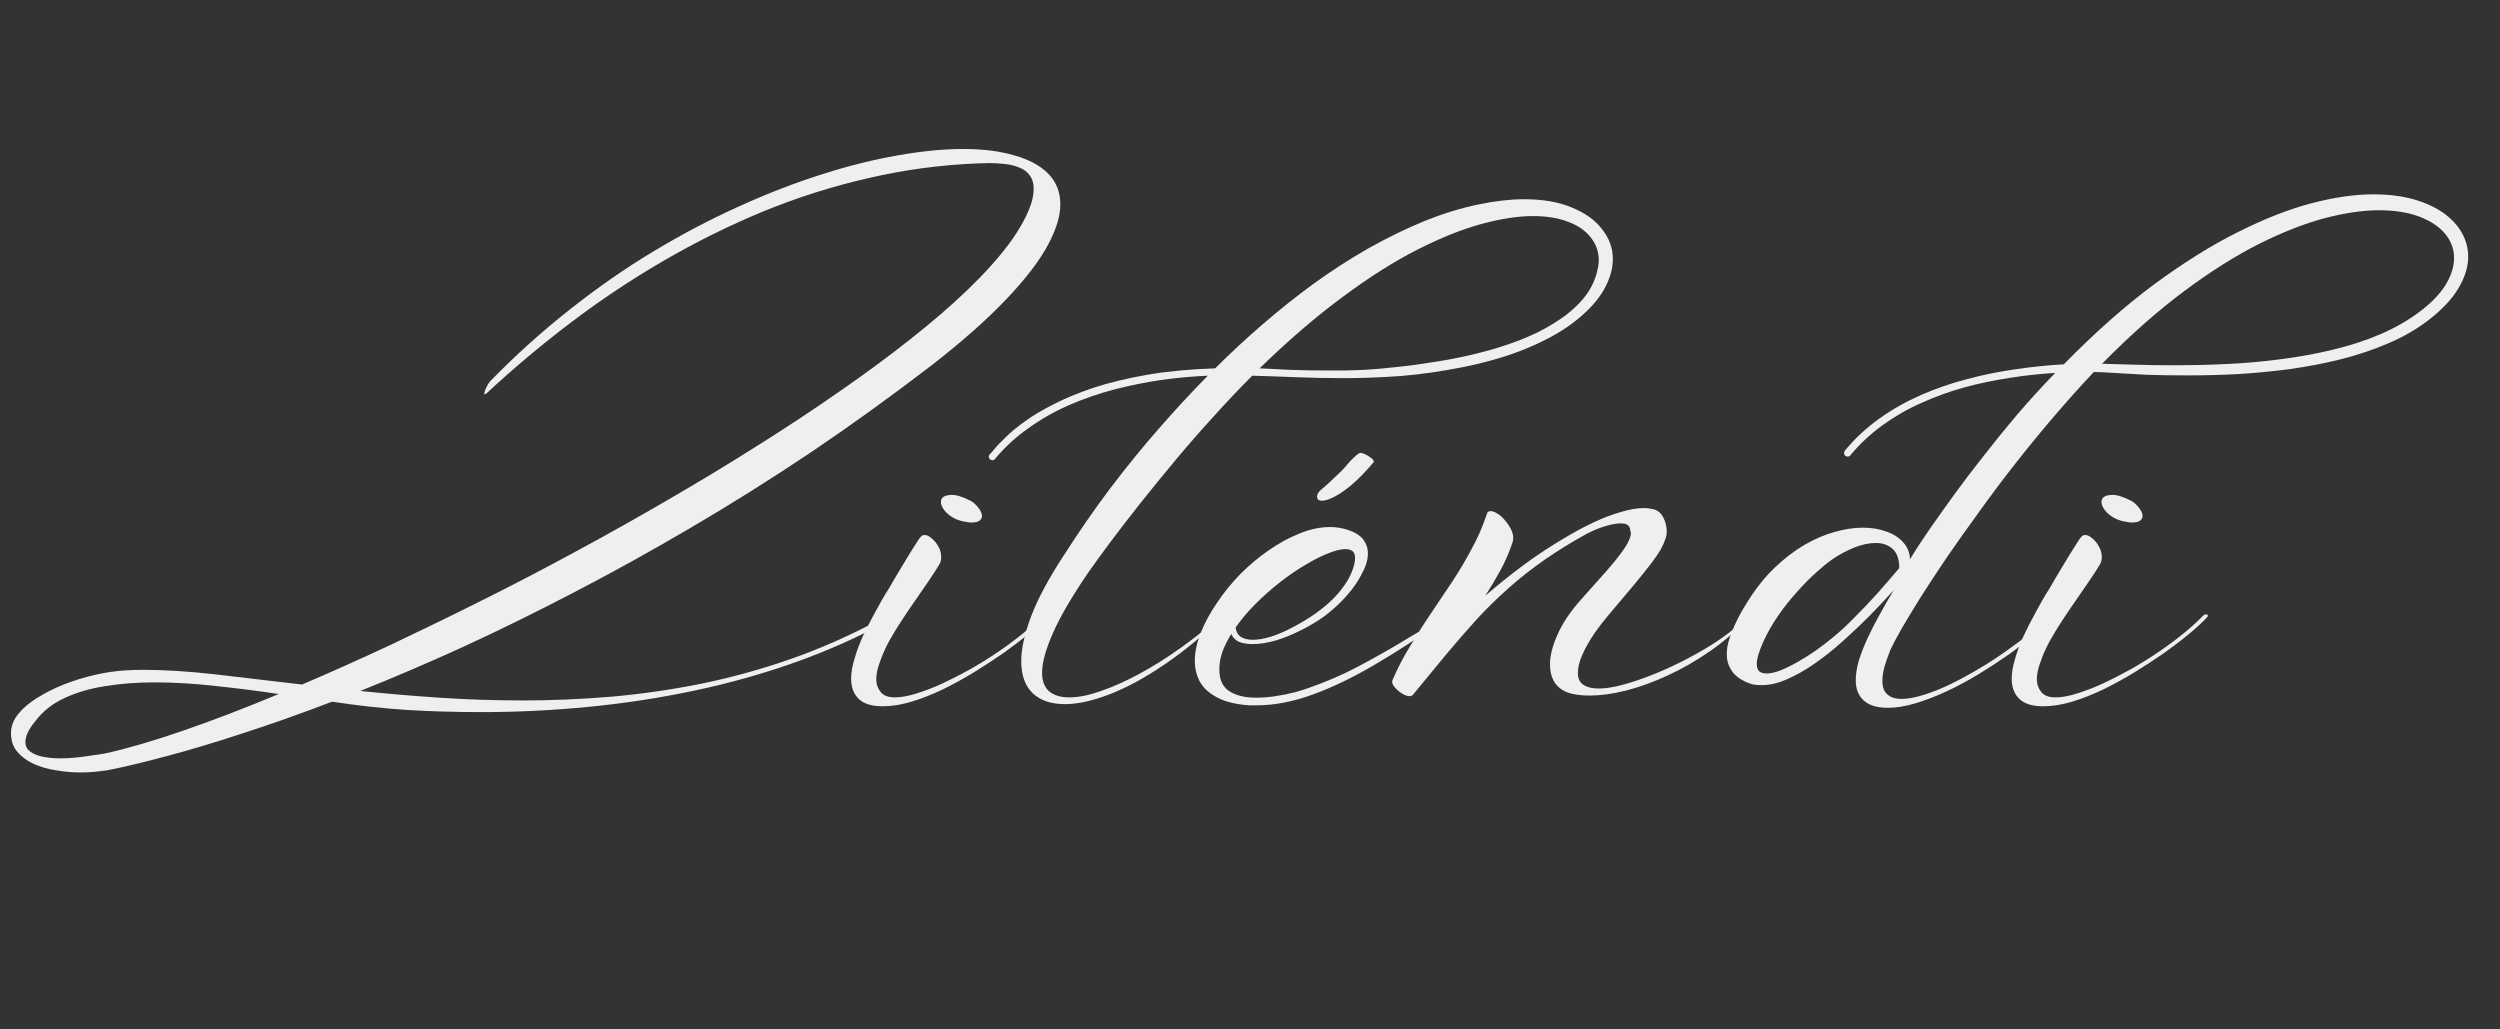
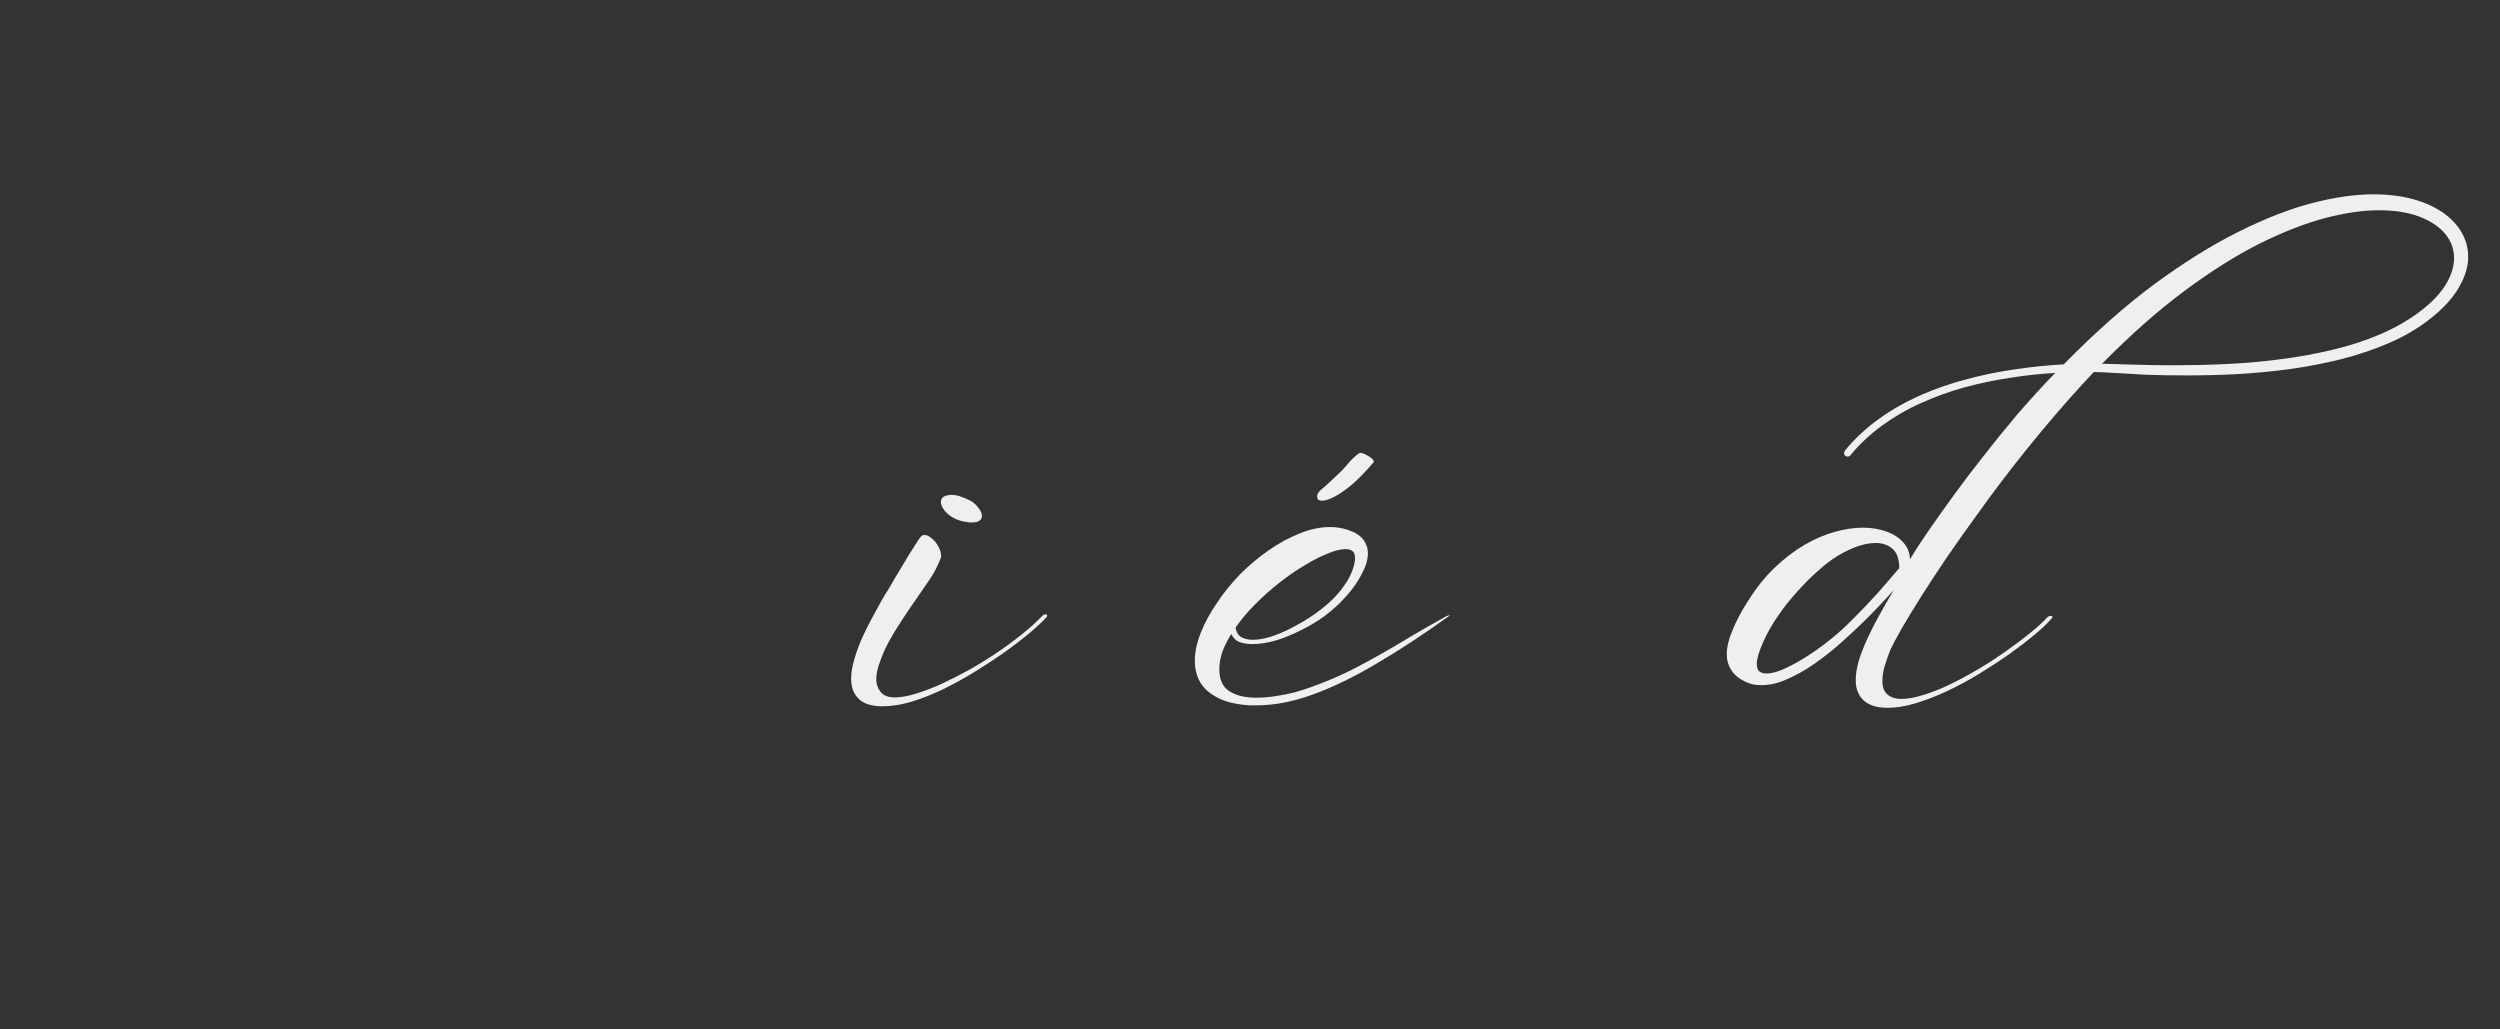
<svg xmlns="http://www.w3.org/2000/svg" version="1.0" preserveAspectRatio="xMidYMid meet" height="70" viewBox="0 0 127.5 52.5" zoomAndPan="magnify" width="170">
  <rect x="0" y="0" width="127.5" height="52.5" fill="#333333" stroke="none" />
  <defs>
    <g />
    <clipPath id="54343a22f7">
-       <path clip-rule="nonzero" d="M 0.355 7 L 55 7 L 55 40 L 0.355 40 Z M 0.355 7" />
-     </clipPath>
+       </clipPath>
  </defs>
  <g clip-path="url(#54343a22f7)">
    <g fill-opacity="1" fill="#efefef">
      <g transform="translate(0.358, 37.223)">
        <g>
-           <path d="M 3.734 2.172 C 3.328 2.172 2.914 2.133 2.5 2.062 C 2.082 2 1.703 1.891 1.359 1.734 C 1.016 1.578 0.734 1.367 0.516 1.109 C 0.305 0.859 0.203 0.539 0.203 0.156 C 0.203 -0.176 0.32 -0.492 0.562 -0.797 C 0.801 -1.098 1.125 -1.375 1.531 -1.625 C 1.938 -1.883 2.391 -2.113 2.891 -2.312 C 3.391 -2.508 3.91 -2.672 4.453 -2.797 C 4.992 -2.922 5.508 -3 6 -3.031 C 6.301 -3.051 6.613 -3.062 6.938 -3.062 C 8.039 -3.062 9.273 -2.984 10.641 -2.828 C 12.004 -2.672 13.473 -2.5 15.047 -2.312 C 16.484 -2.926 17.973 -3.594 19.516 -4.312 C 21.055 -5.039 22.629 -5.805 24.234 -6.609 C 25.836 -7.41 27.438 -8.242 29.031 -9.109 C 30.633 -9.973 32.211 -10.859 33.766 -11.766 C 35.328 -12.672 36.832 -13.582 38.281 -14.5 C 39.738 -15.414 41.117 -16.328 42.422 -17.234 C 43.734 -18.141 44.941 -19.031 46.047 -19.906 C 47.16 -20.781 48.145 -21.629 49 -22.453 C 49.852 -23.273 50.555 -24.055 51.109 -24.797 C 51.66 -25.547 52.039 -26.242 52.25 -26.891 C 52.32 -27.148 52.359 -27.383 52.359 -27.594 C 52.359 -27.883 52.289 -28.113 52.156 -28.281 C 52.031 -28.457 51.859 -28.586 51.641 -28.672 C 51.422 -28.766 51.176 -28.828 50.906 -28.859 C 50.633 -28.891 50.363 -28.906 50.094 -28.906 L 49.531 -28.891 C 47.633 -28.816 45.77 -28.566 43.938 -28.141 C 42.102 -27.723 40.312 -27.156 38.562 -26.438 C 36.82 -25.719 35.129 -24.879 33.484 -23.922 C 31.848 -22.973 30.273 -21.926 28.766 -20.781 C 27.266 -19.645 25.836 -18.445 24.484 -17.188 C 24.422 -17.133 24.379 -17.109 24.359 -17.109 C 24.348 -17.109 24.344 -17.125 24.344 -17.156 C 24.344 -17.227 24.375 -17.328 24.438 -17.453 C 24.5 -17.586 24.566 -17.695 24.641 -17.781 C 25.941 -19.113 27.297 -20.332 28.703 -21.438 C 30.109 -22.551 31.539 -23.547 33 -24.422 C 34.457 -25.297 35.906 -26.055 37.344 -26.703 C 38.789 -27.359 40.191 -27.898 41.547 -28.328 C 42.91 -28.766 44.203 -29.086 45.422 -29.297 C 46.648 -29.516 47.766 -29.625 48.766 -29.625 C 49.766 -29.625 50.633 -29.516 51.375 -29.297 C 52.125 -29.086 52.703 -28.773 53.109 -28.359 C 53.516 -27.941 53.719 -27.422 53.719 -26.797 C 53.719 -26.18 53.492 -25.469 53.047 -24.656 C 52.598 -23.844 51.891 -22.93 50.922 -21.922 C 49.961 -20.91 48.707 -19.801 47.156 -18.594 C 45.102 -17.02 43.051 -15.539 41 -14.156 C 38.945 -12.781 36.906 -11.5 34.875 -10.312 C 32.852 -9.125 30.867 -8.023 28.922 -7.016 C 26.984 -6.004 25.098 -5.078 23.266 -4.234 C 21.43 -3.398 19.68 -2.648 18.016 -1.984 C 19.316 -1.848 20.66 -1.734 22.047 -1.641 C 23.43 -1.547 24.848 -1.5 26.297 -1.5 C 27.766 -1.5 29.258 -1.562 30.781 -1.688 C 32.301 -1.82 33.828 -2.039 35.359 -2.344 C 36.898 -2.656 38.43 -3.078 39.953 -3.609 C 41.473 -4.141 42.973 -4.801 44.453 -5.594 C 44.523 -5.625 44.609 -5.648 44.703 -5.672 C 44.797 -5.691 44.875 -5.703 44.938 -5.703 C 45.02 -5.703 45.062 -5.688 45.062 -5.656 C 45.062 -5.645 45.02 -5.613 44.938 -5.562 C 43.457 -4.75 41.883 -4.047 40.219 -3.453 C 38.551 -2.859 36.828 -2.375 35.047 -2 C 33.273 -1.625 31.473 -1.348 29.641 -1.172 C 27.805 -0.992 25.988 -0.906 24.188 -0.906 C 22.895 -0.906 21.629 -0.941 20.391 -1.016 C 19.148 -1.098 17.879 -1.238 16.578 -1.438 C 14.941 -0.812 13.41 -0.27 11.984 0.188 C 10.566 0.656 9.281 1.039 8.125 1.344 C 6.969 1.656 5.961 1.895 5.109 2.062 C 4.898 2.094 4.68 2.117 4.453 2.141 C 4.223 2.16 3.984 2.172 3.734 2.172 Z M 2.719 1.453 C 3.008 1.453 3.297 1.438 3.578 1.406 C 3.867 1.375 4.133 1.336 4.375 1.297 C 4.625 1.266 4.832 1.234 5 1.203 C 6.102 0.961 7.41 0.582 8.922 0.062 C 10.43 -0.457 12.078 -1.086 13.859 -1.828 C 12.828 -1.984 11.766 -2.117 10.672 -2.234 C 9.578 -2.359 8.52 -2.422 7.5 -2.422 C 6.633 -2.422 5.812 -2.359 5.031 -2.234 C 4.258 -2.117 3.562 -1.914 2.938 -1.625 C 2.32 -1.344 1.82 -0.945 1.438 -0.438 C 1.258 -0.219 1.129 -0.02 1.047 0.156 C 0.973 0.332 0.938 0.488 0.938 0.625 C 0.938 0.832 1.02 0.992 1.188 1.109 C 1.352 1.234 1.57 1.32 1.844 1.375 C 2.113 1.426 2.406 1.453 2.719 1.453 Z M 2.719 1.453" />
-         </g>
+           </g>
      </g>
    </g>
  </g>
  <g fill-opacity="1" fill="#efefef">
    <g transform="translate(44.939, 37.223)">
      <g>
-         <path d="M 0.078 -1.203 C -0.461 -1.203 -0.863 -1.32 -1.125 -1.562 C -1.395 -1.812 -1.531 -2.16 -1.531 -2.609 C -1.531 -2.922 -1.473 -3.258 -1.359 -3.625 C -1.254 -4 -1.109 -4.391 -0.922 -4.797 C -0.734 -5.203 -0.523 -5.609 -0.297 -6.016 C -0.078 -6.43 0.148 -6.828 0.391 -7.203 C 0.629 -7.617 0.863 -8.016 1.094 -8.391 C 1.32 -8.773 1.52 -9.098 1.688 -9.359 C 1.852 -9.629 1.973 -9.801 2.047 -9.875 C 2.086 -9.914 2.145 -9.938 2.219 -9.938 C 2.332 -9.938 2.453 -9.879 2.578 -9.766 C 2.711 -9.66 2.828 -9.52 2.922 -9.344 C 3.016 -9.176 3.062 -9 3.062 -8.812 C 3.062 -8.645 3.02 -8.504 2.938 -8.391 C 2.801 -8.16 2.629 -7.895 2.422 -7.594 C 2.223 -7.301 2.004 -6.984 1.766 -6.641 C 1.523 -6.297 1.285 -5.941 1.047 -5.578 C 0.805 -5.211 0.586 -4.852 0.391 -4.5 C 0.203 -4.145 0.051 -3.801 -0.062 -3.469 C -0.188 -3.145 -0.25 -2.844 -0.25 -2.562 C -0.25 -2.332 -0.176 -2.125 -0.031 -1.938 C 0.113 -1.75 0.359 -1.656 0.703 -1.656 C 1.004 -1.656 1.359 -1.719 1.766 -1.844 C 2.172 -1.969 2.609 -2.133 3.078 -2.344 C 3.547 -2.562 4.023 -2.805 4.516 -3.078 C 5.016 -3.359 5.492 -3.656 5.953 -3.969 C 6.41 -4.281 6.832 -4.594 7.219 -4.906 C 7.602 -5.219 7.93 -5.516 8.203 -5.797 C 8.254 -5.859 8.316 -5.891 8.391 -5.891 C 8.441 -5.891 8.469 -5.867 8.469 -5.828 C 8.469 -5.797 8.457 -5.77 8.438 -5.75 C 8.219 -5.508 7.922 -5.234 7.547 -4.922 C 7.172 -4.609 6.742 -4.281 6.266 -3.938 C 5.785 -3.602 5.273 -3.27 4.734 -2.938 C 4.203 -2.613 3.66 -2.316 3.109 -2.047 C 2.555 -1.785 2.02 -1.578 1.5 -1.422 C 0.988 -1.273 0.516 -1.203 0.078 -1.203 Z M 4.625 -10.578 C 4.602 -10.578 4.57 -10.578 4.531 -10.578 C 4.5 -10.578 4.461 -10.582 4.422 -10.594 C 4.141 -10.625 3.895 -10.695 3.688 -10.812 C 3.488 -10.926 3.332 -11.055 3.219 -11.203 C 3.102 -11.359 3.047 -11.5 3.047 -11.625 C 3.047 -11.77 3.125 -11.875 3.281 -11.938 C 3.332 -11.945 3.383 -11.957 3.438 -11.969 C 3.488 -11.977 3.539 -11.984 3.594 -11.984 C 3.75 -11.984 3.91 -11.953 4.078 -11.891 C 4.242 -11.836 4.422 -11.758 4.609 -11.656 C 4.742 -11.57 4.863 -11.457 4.969 -11.312 C 5.082 -11.164 5.141 -11.031 5.141 -10.906 C 5.141 -10.812 5.098 -10.734 5.016 -10.672 C 4.941 -10.609 4.812 -10.578 4.625 -10.578 Z M 4.625 -10.578" />
+         <path d="M 0.078 -1.203 C -0.461 -1.203 -0.863 -1.32 -1.125 -1.562 C -1.395 -1.812 -1.531 -2.16 -1.531 -2.609 C -1.531 -2.922 -1.473 -3.258 -1.359 -3.625 C -1.254 -4 -1.109 -4.391 -0.922 -4.797 C -0.734 -5.203 -0.523 -5.609 -0.297 -6.016 C -0.078 -6.43 0.148 -6.828 0.391 -7.203 C 0.629 -7.617 0.863 -8.016 1.094 -8.391 C 1.32 -8.773 1.52 -9.098 1.688 -9.359 C 1.852 -9.629 1.973 -9.801 2.047 -9.875 C 2.086 -9.914 2.145 -9.938 2.219 -9.938 C 2.332 -9.938 2.453 -9.879 2.578 -9.766 C 2.711 -9.66 2.828 -9.52 2.922 -9.344 C 3.016 -9.176 3.062 -9 3.062 -8.812 C 2.801 -8.16 2.629 -7.895 2.422 -7.594 C 2.223 -7.301 2.004 -6.984 1.766 -6.641 C 1.523 -6.297 1.285 -5.941 1.047 -5.578 C 0.805 -5.211 0.586 -4.852 0.391 -4.5 C 0.203 -4.145 0.051 -3.801 -0.062 -3.469 C -0.188 -3.145 -0.25 -2.844 -0.25 -2.562 C -0.25 -2.332 -0.176 -2.125 -0.031 -1.938 C 0.113 -1.75 0.359 -1.656 0.703 -1.656 C 1.004 -1.656 1.359 -1.719 1.766 -1.844 C 2.172 -1.969 2.609 -2.133 3.078 -2.344 C 3.547 -2.562 4.023 -2.805 4.516 -3.078 C 5.016 -3.359 5.492 -3.656 5.953 -3.969 C 6.41 -4.281 6.832 -4.594 7.219 -4.906 C 7.602 -5.219 7.93 -5.516 8.203 -5.797 C 8.254 -5.859 8.316 -5.891 8.391 -5.891 C 8.441 -5.891 8.469 -5.867 8.469 -5.828 C 8.469 -5.797 8.457 -5.77 8.438 -5.75 C 8.219 -5.508 7.922 -5.234 7.547 -4.922 C 7.172 -4.609 6.742 -4.281 6.266 -3.938 C 5.785 -3.602 5.273 -3.27 4.734 -2.938 C 4.203 -2.613 3.66 -2.316 3.109 -2.047 C 2.555 -1.785 2.02 -1.578 1.5 -1.422 C 0.988 -1.273 0.516 -1.203 0.078 -1.203 Z M 4.625 -10.578 C 4.602 -10.578 4.57 -10.578 4.531 -10.578 C 4.5 -10.578 4.461 -10.582 4.422 -10.594 C 4.141 -10.625 3.895 -10.695 3.688 -10.812 C 3.488 -10.926 3.332 -11.055 3.219 -11.203 C 3.102 -11.359 3.047 -11.5 3.047 -11.625 C 3.047 -11.77 3.125 -11.875 3.281 -11.938 C 3.332 -11.945 3.383 -11.957 3.438 -11.969 C 3.488 -11.977 3.539 -11.984 3.594 -11.984 C 3.75 -11.984 3.91 -11.953 4.078 -11.891 C 4.242 -11.836 4.422 -11.758 4.609 -11.656 C 4.742 -11.57 4.863 -11.457 4.969 -11.312 C 5.082 -11.164 5.141 -11.031 5.141 -10.906 C 5.141 -10.812 5.098 -10.734 5.016 -10.672 C 4.941 -10.609 4.812 -10.578 4.625 -10.578 Z M 4.625 -10.578" />
      </g>
    </g>
  </g>
  <g fill-opacity="1" fill="#efefef">
    <g transform="translate(53.099, 37.223)">
      <g>
-         <path d="M 1.203 -1.312 C 0.516 -1.312 -0.023 -1.492 -0.422 -1.859 C -0.816 -2.234 -1.016 -2.781 -1.016 -3.5 C -1.016 -4.133 -0.848 -4.895 -0.516 -5.781 C -0.18 -6.664 0.359 -7.68 1.109 -8.828 C 1.922 -10.098 2.727 -11.266 3.531 -12.328 C 4.344 -13.398 5.16 -14.406 5.984 -15.344 C 6.805 -16.289 7.645 -17.195 8.5 -18.062 C 7.727 -18.031 6.938 -17.957 6.125 -17.844 C 5.32 -17.727 4.52 -17.566 3.719 -17.359 C 2.926 -17.148 2.16 -16.883 1.422 -16.562 C 0.68 -16.238 -0.004 -15.848 -0.641 -15.391 C -1.285 -14.941 -1.852 -14.422 -2.344 -13.828 C -2.383 -13.773 -2.43 -13.75 -2.484 -13.75 C -2.523 -13.75 -2.566 -13.766 -2.609 -13.797 C -2.648 -13.836 -2.672 -13.883 -2.672 -13.938 C -2.672 -13.969 -2.656 -14.008 -2.625 -14.062 C -2.594 -14.07 -2.516 -14.156 -2.391 -14.312 C -2.266 -14.469 -2.07 -14.672 -1.812 -14.922 C -1.562 -15.172 -1.234 -15.441 -0.828 -15.734 C -0.43 -16.023 0.055 -16.316 0.641 -16.609 C 1.223 -16.91 1.906 -17.191 2.688 -17.453 C 3.477 -17.711 4.383 -17.93 5.406 -18.109 C 6.426 -18.285 7.582 -18.395 8.875 -18.438 C 9.633 -19.195 10.438 -19.941 11.281 -20.672 C 12.125 -21.398 12.992 -22.094 13.891 -22.75 C 14.797 -23.406 15.723 -24.004 16.672 -24.547 C 17.629 -25.086 18.602 -25.562 19.594 -25.969 C 20.562 -26.352 21.469 -26.629 22.312 -26.797 C 23.156 -26.973 23.926 -27.062 24.625 -27.062 C 25.582 -27.062 26.395 -26.922 27.062 -26.641 C 27.738 -26.367 28.254 -26 28.609 -25.531 C 28.973 -25.07 29.156 -24.566 29.156 -24.016 C 29.156 -23.516 29.004 -22.992 28.703 -22.453 C 28.398 -21.922 27.938 -21.406 27.312 -20.906 C 26.695 -20.406 25.906 -19.945 24.938 -19.531 C 23.977 -19.113 22.836 -18.77 21.516 -18.5 C 20.41 -18.281 19.352 -18.129 18.344 -18.047 C 17.332 -17.973 16.348 -17.938 15.391 -17.938 C 14.598 -17.938 13.816 -17.953 13.047 -17.984 C 12.285 -18.016 11.523 -18.039 10.766 -18.062 C 10.117 -17.414 9.461 -16.723 8.797 -15.984 C 8.129 -15.254 7.484 -14.516 6.859 -13.766 C 6.234 -13.016 5.633 -12.281 5.062 -11.562 C 4.5 -10.852 3.988 -10.191 3.531 -9.578 C 3.07 -8.961 2.688 -8.43 2.375 -7.984 C 1.551 -6.773 0.957 -5.754 0.594 -4.922 C 0.227 -4.086 0.047 -3.422 0.047 -2.922 C 0.047 -2.484 0.172 -2.16 0.422 -1.953 C 0.672 -1.754 1.008 -1.656 1.438 -1.656 C 1.883 -1.656 2.41 -1.758 3.016 -1.969 C 3.629 -2.176 4.285 -2.469 4.984 -2.844 C 5.68 -3.219 6.395 -3.664 7.125 -4.188 C 7.852 -4.707 8.562 -5.273 9.25 -5.891 L 9.391 -5.891 C 8.316 -4.859 7.281 -4.004 6.281 -3.328 C 5.281 -2.648 4.348 -2.145 3.484 -1.812 C 2.617 -1.477 1.859 -1.312 1.203 -1.312 Z M 14.672 -18.328 C 14.953 -18.328 15.238 -18.328 15.531 -18.328 C 15.832 -18.336 16.145 -18.348 16.469 -18.359 C 17 -18.391 17.586 -18.441 18.234 -18.516 C 18.891 -18.586 19.566 -18.68 20.266 -18.797 C 20.973 -18.91 21.676 -19.055 22.375 -19.234 C 23.082 -19.41 23.758 -19.625 24.406 -19.875 C 25.051 -20.125 25.641 -20.414 26.172 -20.75 C 26.711 -21.082 27.172 -21.457 27.547 -21.875 C 27.922 -22.289 28.18 -22.754 28.328 -23.266 C 28.359 -23.391 28.383 -23.504 28.406 -23.609 C 28.426 -23.723 28.438 -23.836 28.438 -23.953 C 28.438 -24.391 28.301 -24.773 28.031 -25.109 C 27.77 -25.453 27.391 -25.719 26.891 -25.906 C 26.398 -26.102 25.797 -26.203 25.078 -26.203 C 24.316 -26.203 23.438 -26.066 22.438 -25.797 C 21.445 -25.523 20.359 -25.086 19.172 -24.484 C 17.984 -23.879 16.719 -23.078 15.375 -22.078 C 14.031 -21.086 12.617 -19.875 11.141 -18.438 C 11.629 -18.414 12.16 -18.391 12.734 -18.359 C 13.316 -18.336 13.961 -18.328 14.672 -18.328 Z M 14.672 -18.328" />
-       </g>
+         </g>
    </g>
  </g>
  <g fill-opacity="1" fill="#efefef">
    <g transform="translate(62.139, 37.223)">
      <g>
        <path d="M 1.938 -1.25 C 1.82 -1.25 1.707 -1.25 1.594 -1.25 C 1.477 -1.258 1.363 -1.27 1.25 -1.281 C 0.664 -1.352 0.195 -1.492 -0.156 -1.703 C -0.52 -1.91 -0.785 -2.164 -0.953 -2.469 C -1.117 -2.781 -1.203 -3.129 -1.203 -3.516 C -1.203 -3.961 -1.102 -4.438 -0.906 -4.938 C -0.707 -5.445 -0.43 -5.957 -0.078 -6.469 C 0.266 -6.988 0.66 -7.477 1.109 -7.938 C 1.566 -8.395 2.051 -8.801 2.562 -9.156 C 3.082 -9.52 3.609 -9.805 4.141 -10.016 C 4.672 -10.234 5.188 -10.344 5.688 -10.344 C 6 -10.344 6.301 -10.297 6.594 -10.203 C 6.969 -10.078 7.234 -9.91 7.391 -9.703 C 7.547 -9.492 7.625 -9.258 7.625 -9 C 7.625 -8.719 7.547 -8.422 7.391 -8.109 C 7.242 -7.797 7.055 -7.488 6.828 -7.188 C 6.598 -6.895 6.352 -6.625 6.094 -6.375 C 5.832 -6.133 5.602 -5.941 5.406 -5.797 C 5.062 -5.547 4.672 -5.312 4.234 -5.094 C 3.805 -4.875 3.375 -4.695 2.938 -4.562 C 2.5 -4.438 2.102 -4.375 1.75 -4.375 C 1.488 -4.375 1.258 -4.41 1.062 -4.484 C 0.875 -4.566 0.738 -4.703 0.656 -4.891 C 0.469 -4.586 0.316 -4.285 0.203 -3.984 C 0.098 -3.68 0.047 -3.379 0.047 -3.078 C 0.047 -2.555 0.219 -2.188 0.562 -1.969 C 0.906 -1.75 1.359 -1.641 1.922 -1.641 C 2.242 -1.641 2.57 -1.664 2.906 -1.719 C 3.25 -1.77 3.566 -1.832 3.859 -1.906 C 4.16 -1.988 4.41 -2.066 4.609 -2.141 C 5.473 -2.441 6.285 -2.789 7.047 -3.188 C 7.816 -3.594 8.578 -4.02 9.328 -4.469 C 10.078 -4.926 10.844 -5.367 11.625 -5.797 C 11.695 -5.828 11.754 -5.844 11.797 -5.844 C 11.797 -5.832 11.781 -5.816 11.75 -5.797 C 10.426 -4.848 9.188 -4.035 8.031 -3.359 C 6.883 -2.68 5.805 -2.16 4.797 -1.797 C 3.785 -1.43 2.832 -1.25 1.938 -1.25 Z M 1.75 -4.594 C 2.02 -4.594 2.328 -4.645 2.672 -4.75 C 3.023 -4.863 3.391 -5.02 3.766 -5.219 C 4.148 -5.414 4.523 -5.641 4.891 -5.891 C 5.422 -6.266 5.836 -6.633 6.141 -7 C 6.441 -7.363 6.656 -7.695 6.781 -8 C 6.906 -8.312 6.969 -8.562 6.969 -8.75 C 6.969 -8.938 6.922 -9.062 6.828 -9.125 C 6.734 -9.188 6.617 -9.219 6.484 -9.219 C 6.242 -9.219 5.945 -9.145 5.594 -9 C 5.238 -8.863 4.848 -8.664 4.422 -8.406 C 3.992 -8.156 3.562 -7.859 3.125 -7.516 C 2.695 -7.18 2.285 -6.816 1.891 -6.422 C 1.504 -6.035 1.164 -5.633 0.875 -5.219 C 0.906 -5 1 -4.836 1.156 -4.734 C 1.32 -4.641 1.52 -4.594 1.75 -4.594 Z M 5.297 -11.688 C 5.191 -11.688 5.117 -11.707 5.078 -11.75 C 5.047 -11.801 5.031 -11.848 5.031 -11.891 C 5.031 -12.004 5.086 -12.113 5.203 -12.219 C 5.328 -12.332 5.438 -12.426 5.531 -12.5 C 5.625 -12.582 5.711 -12.664 5.797 -12.75 C 5.891 -12.832 5.984 -12.922 6.078 -13.016 C 6.273 -13.191 6.453 -13.379 6.609 -13.578 C 6.773 -13.773 6.961 -13.953 7.172 -14.109 C 7.203 -14.117 7.227 -14.125 7.25 -14.125 C 7.312 -14.125 7.395 -14.098 7.5 -14.047 C 7.613 -13.992 7.711 -13.93 7.797 -13.859 C 7.879 -13.797 7.922 -13.738 7.922 -13.688 C 7.922 -13.664 7.922 -13.656 7.922 -13.656 C 7.504 -13.164 7.125 -12.773 6.781 -12.484 C 6.438 -12.203 6.141 -12 5.891 -11.875 C 5.641 -11.75 5.441 -11.688 5.297 -11.688 Z M 5.297 -11.688" />
      </g>
    </g>
  </g>
  <g fill-opacity="1" fill="#efefef">
    <g transform="translate(73.3, 37.223)">
      <g>
-         <path d="M -1.406 -1.719 C -1.52 -1.719 -1.645 -1.758 -1.781 -1.844 C -1.914 -1.926 -2.035 -2.023 -2.141 -2.141 C -2.242 -2.254 -2.297 -2.352 -2.297 -2.438 L -2.297 -2.5 C -2.047 -3.094 -1.75 -3.672 -1.406 -4.234 C -1.07 -4.797 -0.719 -5.352 -0.344 -5.906 C 0.031 -6.457 0.398 -7.008 0.766 -7.562 C 1.129 -8.113 1.461 -8.676 1.766 -9.25 C 2.078 -9.82 2.332 -10.41 2.531 -11.016 C 2.551 -11.109 2.617 -11.156 2.734 -11.156 C 2.828 -11.156 2.938 -11.113 3.062 -11.031 C 3.195 -10.957 3.32 -10.848 3.438 -10.703 C 3.562 -10.566 3.664 -10.414 3.75 -10.25 C 3.832 -10.094 3.875 -9.938 3.875 -9.781 C 3.875 -9.688 3.859 -9.602 3.828 -9.531 C 3.672 -9.062 3.473 -8.602 3.234 -8.156 C 2.992 -7.719 2.734 -7.281 2.453 -6.844 C 3.078 -7.383 3.734 -7.91 4.422 -8.422 C 5.109 -8.93 5.883 -9.438 6.75 -9.938 C 7.156 -10.176 7.582 -10.398 8.031 -10.609 C 8.477 -10.816 8.922 -10.984 9.359 -11.109 C 9.797 -11.242 10.191 -11.312 10.547 -11.312 C 10.711 -11.312 10.875 -11.289 11.031 -11.25 C 11.25 -11.195 11.414 -11.055 11.531 -10.828 C 11.645 -10.598 11.703 -10.363 11.703 -10.125 C 11.703 -9.988 11.68 -9.863 11.641 -9.75 C 11.586 -9.582 11.504 -9.395 11.391 -9.188 C 11.273 -8.988 11.113 -8.754 10.906 -8.484 C 10.695 -8.211 10.426 -7.875 10.094 -7.469 C 9.758 -7.07 9.344 -6.578 8.844 -5.984 C 8.531 -5.617 8.242 -5.25 7.984 -4.875 C 7.734 -4.5 7.535 -4.145 7.391 -3.812 C 7.242 -3.477 7.172 -3.172 7.172 -2.891 C 7.172 -2.617 7.266 -2.422 7.453 -2.297 C 7.641 -2.172 7.895 -2.109 8.219 -2.109 C 8.562 -2.109 8.953 -2.164 9.391 -2.281 C 9.828 -2.395 10.289 -2.547 10.781 -2.734 C 11.27 -2.922 11.758 -3.133 12.25 -3.375 C 12.738 -3.613 13.203 -3.863 13.641 -4.125 C 14.078 -4.383 14.461 -4.641 14.797 -4.891 C 15.129 -5.141 15.379 -5.375 15.547 -5.594 C 15.586 -5.633 15.641 -5.672 15.703 -5.703 C 15.773 -5.742 15.828 -5.766 15.859 -5.766 C 15.879 -5.766 15.891 -5.758 15.891 -5.75 C 15.891 -5.738 15.875 -5.719 15.844 -5.688 C 15.25 -5.051 14.598 -4.488 13.891 -4 C 13.18 -3.508 12.461 -3.098 11.734 -2.766 C 11.004 -2.43 10.297 -2.176 9.609 -2 C 8.93 -1.832 8.316 -1.75 7.766 -1.75 C 7.336 -1.75 6.977 -1.797 6.688 -1.891 C 6.375 -2.004 6.141 -2.18 5.984 -2.422 C 5.828 -2.672 5.75 -2.977 5.75 -3.344 C 5.75 -3.789 5.879 -4.301 6.141 -4.875 C 6.398 -5.457 6.797 -6.047 7.328 -6.641 C 7.797 -7.172 8.223 -7.648 8.609 -8.078 C 8.992 -8.516 9.301 -8.898 9.531 -9.234 C 9.758 -9.566 9.875 -9.836 9.875 -10.047 L 9.844 -10.172 C 9.844 -10.254 9.816 -10.328 9.766 -10.391 C 9.723 -10.453 9.648 -10.492 9.547 -10.516 L 9.359 -10.531 C 9.148 -10.531 8.891 -10.484 8.578 -10.391 C 8.266 -10.297 7.957 -10.172 7.656 -10.016 C 6.852 -9.578 6.125 -9.129 5.469 -8.672 C 4.812 -8.211 4.203 -7.734 3.641 -7.234 C 3.078 -6.734 2.535 -6.203 2.016 -5.641 C 1.504 -5.078 0.984 -4.477 0.453 -3.844 C -0.078 -3.207 -0.641 -2.523 -1.234 -1.797 C -1.285 -1.742 -1.344 -1.719 -1.406 -1.719 Z M -1.406 -1.719" />
-       </g>
+         </g>
    </g>
  </g>
  <g fill-opacity="1" fill="#efefef">
    <g transform="translate(88.846, 37.223)">
      <g>
        <path d="M 7.438 -1.125 C 6.883 -1.125 6.473 -1.25 6.203 -1.5 C 5.93 -1.75 5.797 -2.094 5.797 -2.531 C 5.797 -2.832 5.848 -3.164 5.953 -3.531 C 6.066 -3.895 6.219 -4.281 6.406 -4.688 C 6.594 -5.094 6.801 -5.5 7.031 -5.906 C 7.258 -6.32 7.492 -6.727 7.734 -7.125 C 7.348 -6.695 6.93 -6.254 6.484 -5.797 C 6.035 -5.348 5.57 -4.91 5.094 -4.484 C 4.625 -4.066 4.148 -3.691 3.672 -3.359 C 3.203 -3.035 2.738 -2.773 2.281 -2.578 C 1.832 -2.379 1.406 -2.281 1 -2.281 C 0.852 -2.281 0.711 -2.289 0.578 -2.312 C 0.441 -2.344 0.305 -2.391 0.172 -2.453 C -0.16 -2.609 -0.398 -2.805 -0.547 -3.047 C -0.703 -3.285 -0.781 -3.555 -0.781 -3.859 C -0.781 -4.223 -0.68 -4.633 -0.484 -5.094 C -0.297 -5.551 -0.047 -6.023 0.266 -6.516 C 0.691 -7.203 1.156 -7.785 1.656 -8.266 C 2.156 -8.742 2.664 -9.133 3.188 -9.438 C 3.707 -9.738 4.219 -9.957 4.719 -10.094 C 5.227 -10.238 5.707 -10.312 6.156 -10.312 C 6.613 -10.312 7.02 -10.242 7.375 -10.109 C 7.727 -9.984 8.008 -9.801 8.219 -9.562 C 8.438 -9.32 8.551 -9.035 8.562 -8.703 C 8.594 -8.742 8.695 -8.91 8.875 -9.203 C 9.062 -9.492 9.316 -9.875 9.641 -10.344 C 9.973 -10.82 10.359 -11.363 10.797 -11.969 C 11.242 -12.582 11.738 -13.234 12.281 -13.922 C 12.82 -14.617 13.398 -15.332 14.016 -16.062 C 14.641 -16.789 15.289 -17.504 15.969 -18.203 C 15.207 -18.16 14.438 -18.078 13.656 -17.953 C 12.883 -17.836 12.113 -17.676 11.344 -17.469 C 10.582 -17.258 9.848 -16.992 9.141 -16.672 C 8.43 -16.359 7.77 -15.977 7.156 -15.531 C 6.551 -15.094 6.008 -14.586 5.531 -14.016 C 5.5 -13.961 5.453 -13.938 5.391 -13.938 C 5.336 -13.938 5.289 -13.953 5.25 -13.984 C 5.219 -14.023 5.203 -14.07 5.203 -14.125 C 5.203 -14.156 5.219 -14.195 5.25 -14.25 C 5.758 -14.863 6.344 -15.406 7 -15.875 C 7.656 -16.344 8.363 -16.742 9.125 -17.078 C 9.883 -17.41 10.672 -17.68 11.484 -17.891 C 12.297 -18.109 13.117 -18.273 13.953 -18.391 C 14.785 -18.516 15.602 -18.598 16.406 -18.641 C 18 -20.266 19.539 -21.629 21.031 -22.734 C 22.531 -23.836 23.953 -24.723 25.297 -25.391 C 26.641 -26.066 27.891 -26.555 29.047 -26.859 C 30.203 -27.16 31.254 -27.312 32.203 -27.312 C 32.961 -27.312 33.641 -27.227 34.234 -27.062 C 34.828 -26.895 35.332 -26.664 35.75 -26.375 C 36.164 -26.082 36.484 -25.742 36.703 -25.359 C 36.922 -24.973 37.031 -24.562 37.031 -24.125 C 37.031 -23.613 36.867 -23.086 36.547 -22.547 C 36.234 -22.004 35.742 -21.473 35.078 -20.953 C 34.453 -20.461 33.75 -20.051 32.969 -19.719 C 32.188 -19.383 31.363 -19.109 30.5 -18.891 C 29.645 -18.68 28.77 -18.516 27.875 -18.391 C 26.977 -18.273 26.094 -18.191 25.219 -18.141 C 24.352 -18.098 23.531 -18.078 22.75 -18.078 C 21.988 -18.078 21.285 -18.086 20.641 -18.109 C 20.004 -18.141 19.453 -18.172 18.984 -18.203 C 18.523 -18.234 18.176 -18.25 17.938 -18.25 C 17.258 -17.531 16.582 -16.773 15.906 -15.984 C 15.227 -15.191 14.566 -14.383 13.922 -13.562 C 13.285 -12.75 12.676 -11.938 12.094 -11.125 C 11.508 -10.32 10.961 -9.551 10.453 -8.812 C 9.953 -8.07 9.504 -7.391 9.109 -6.766 C 8.723 -6.148 8.395 -5.609 8.125 -5.141 C 7.863 -4.68 7.676 -4.328 7.562 -4.078 C 7.426 -3.734 7.32 -3.43 7.25 -3.172 C 7.188 -2.922 7.156 -2.695 7.156 -2.5 C 7.156 -2.176 7.242 -1.941 7.422 -1.797 C 7.598 -1.648 7.832 -1.578 8.125 -1.578 C 8.445 -1.578 8.82 -1.645 9.25 -1.781 C 9.688 -1.914 10.145 -2.098 10.625 -2.328 C 11.113 -2.566 11.602 -2.832 12.094 -3.125 C 12.582 -3.414 13.047 -3.719 13.484 -4.031 C 13.93 -4.344 14.332 -4.645 14.688 -4.938 C 15.051 -5.227 15.336 -5.488 15.547 -5.719 C 15.609 -5.781 15.672 -5.812 15.734 -5.812 C 15.797 -5.812 15.828 -5.789 15.828 -5.75 C 15.828 -5.719 15.812 -5.691 15.781 -5.672 C 15.57 -5.43 15.281 -5.156 14.906 -4.844 C 14.531 -4.531 14.102 -4.203 13.625 -3.859 C 13.145 -3.523 12.633 -3.191 12.094 -2.859 C 11.562 -2.535 11.02 -2.242 10.469 -1.984 C 9.914 -1.723 9.379 -1.516 8.859 -1.359 C 8.336 -1.203 7.863 -1.125 7.438 -1.125 Z M 22.109 -18.594 C 22.91 -18.594 23.758 -18.613 24.656 -18.656 C 25.562 -18.695 26.469 -18.773 27.375 -18.891 C 28.289 -19.004 29.191 -19.164 30.078 -19.375 C 30.961 -19.582 31.797 -19.852 32.578 -20.188 C 33.367 -20.531 34.078 -20.945 34.703 -21.438 C 35.254 -21.875 35.66 -22.316 35.922 -22.766 C 36.18 -23.211 36.312 -23.645 36.312 -24.062 C 36.312 -24.52 36.16 -24.93 35.859 -25.297 C 35.555 -25.66 35.117 -25.953 34.547 -26.172 C 33.973 -26.391 33.285 -26.5 32.484 -26.5 C 31.66 -26.5 30.734 -26.363 29.703 -26.094 C 28.68 -25.82 27.566 -25.383 26.359 -24.781 C 25.16 -24.176 23.891 -23.375 22.547 -22.375 C 21.203 -21.375 19.805 -20.141 18.359 -18.672 C 18.816 -18.66 19.363 -18.645 20 -18.625 C 20.645 -18.602 21.348 -18.594 22.109 -18.594 Z M 1.25 -2.875 C 1.445 -2.875 1.68 -2.926 1.953 -3.031 C 2.234 -3.145 2.531 -3.289 2.844 -3.469 C 3.156 -3.645 3.469 -3.844 3.781 -4.062 C 4.102 -4.289 4.395 -4.516 4.656 -4.734 C 5 -5.016 5.363 -5.352 5.75 -5.75 C 6.145 -6.145 6.535 -6.555 6.922 -6.984 C 7.305 -7.422 7.672 -7.844 8.016 -8.25 C 8.016 -8.707 7.898 -9.035 7.672 -9.234 C 7.453 -9.43 7.164 -9.531 6.812 -9.531 C 6.477 -9.531 6.113 -9.453 5.719 -9.297 C 5.332 -9.141 4.961 -8.941 4.609 -8.703 C 4.367 -8.535 4.086 -8.305 3.766 -8.016 C 3.453 -7.734 3.129 -7.406 2.797 -7.031 C 2.461 -6.664 2.145 -6.266 1.844 -5.828 C 1.539 -5.391 1.285 -4.941 1.078 -4.484 C 0.859 -3.992 0.75 -3.625 0.75 -3.375 C 0.75 -3.195 0.789 -3.066 0.875 -2.984 C 0.969 -2.91 1.094 -2.875 1.25 -2.875 Z M 1.25 -2.875" />
      </g>
    </g>
  </g>
  <g fill-opacity="1" fill="#efefef">
    <g transform="translate(104.129, 37.223)">
      <g>
-         <path d="M 0.078 -1.203 C -0.461 -1.203 -0.863 -1.32 -1.125 -1.562 C -1.395 -1.812 -1.531 -2.16 -1.531 -2.609 C -1.531 -2.922 -1.473 -3.258 -1.359 -3.625 C -1.254 -4 -1.109 -4.391 -0.922 -4.797 C -0.734 -5.203 -0.523 -5.609 -0.297 -6.016 C -0.078 -6.43 0.148 -6.828 0.391 -7.203 C 0.629 -7.617 0.863 -8.016 1.094 -8.391 C 1.32 -8.773 1.52 -9.098 1.688 -9.359 C 1.852 -9.629 1.973 -9.801 2.047 -9.875 C 2.086 -9.914 2.145 -9.938 2.219 -9.938 C 2.332 -9.938 2.453 -9.879 2.578 -9.766 C 2.711 -9.66 2.828 -9.52 2.922 -9.344 C 3.016 -9.176 3.062 -9 3.062 -8.812 C 3.062 -8.645 3.02 -8.504 2.938 -8.391 C 2.801 -8.16 2.629 -7.895 2.422 -7.594 C 2.223 -7.301 2.004 -6.984 1.766 -6.641 C 1.523 -6.297 1.285 -5.941 1.047 -5.578 C 0.805 -5.211 0.586 -4.852 0.391 -4.5 C 0.203 -4.145 0.051 -3.801 -0.062 -3.469 C -0.188 -3.145 -0.25 -2.844 -0.25 -2.562 C -0.25 -2.332 -0.176 -2.125 -0.031 -1.938 C 0.113 -1.75 0.359 -1.656 0.703 -1.656 C 1.004 -1.656 1.359 -1.719 1.766 -1.844 C 2.172 -1.969 2.609 -2.133 3.078 -2.344 C 3.547 -2.562 4.023 -2.805 4.516 -3.078 C 5.016 -3.359 5.492 -3.656 5.953 -3.969 C 6.41 -4.281 6.832 -4.594 7.219 -4.906 C 7.602 -5.219 7.93 -5.516 8.203 -5.797 C 8.254 -5.859 8.316 -5.891 8.391 -5.891 C 8.441 -5.891 8.469 -5.867 8.469 -5.828 C 8.469 -5.797 8.457 -5.77 8.438 -5.75 C 8.219 -5.508 7.922 -5.234 7.547 -4.922 C 7.172 -4.609 6.742 -4.281 6.266 -3.938 C 5.785 -3.602 5.273 -3.27 4.734 -2.938 C 4.203 -2.613 3.66 -2.316 3.109 -2.047 C 2.555 -1.785 2.02 -1.578 1.5 -1.422 C 0.988 -1.273 0.516 -1.203 0.078 -1.203 Z M 4.625 -10.578 C 4.602 -10.578 4.57 -10.578 4.531 -10.578 C 4.5 -10.578 4.461 -10.582 4.422 -10.594 C 4.141 -10.625 3.895 -10.695 3.688 -10.812 C 3.488 -10.926 3.332 -11.055 3.219 -11.203 C 3.102 -11.359 3.047 -11.5 3.047 -11.625 C 3.047 -11.77 3.125 -11.875 3.281 -11.938 C 3.332 -11.945 3.383 -11.957 3.438 -11.969 C 3.488 -11.977 3.539 -11.984 3.594 -11.984 C 3.75 -11.984 3.91 -11.953 4.078 -11.891 C 4.242 -11.836 4.422 -11.758 4.609 -11.656 C 4.742 -11.57 4.863 -11.457 4.969 -11.312 C 5.082 -11.164 5.141 -11.031 5.141 -10.906 C 5.141 -10.812 5.098 -10.734 5.016 -10.672 C 4.941 -10.609 4.812 -10.578 4.625 -10.578 Z M 4.625 -10.578" />
-       </g>
+         </g>
    </g>
  </g>
</svg>